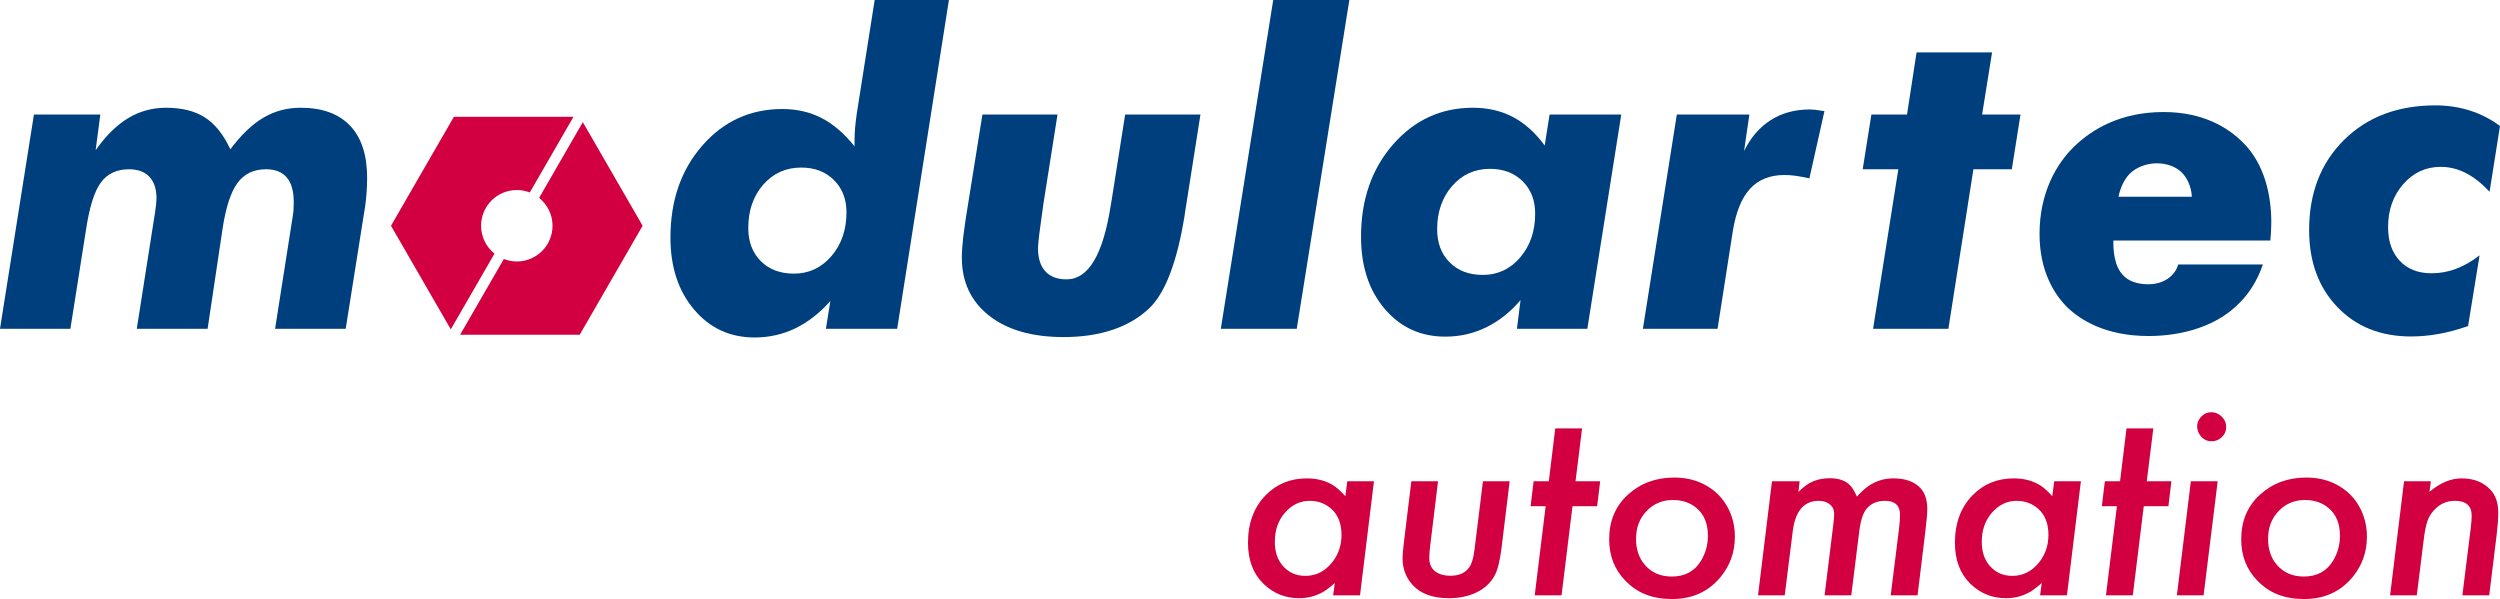
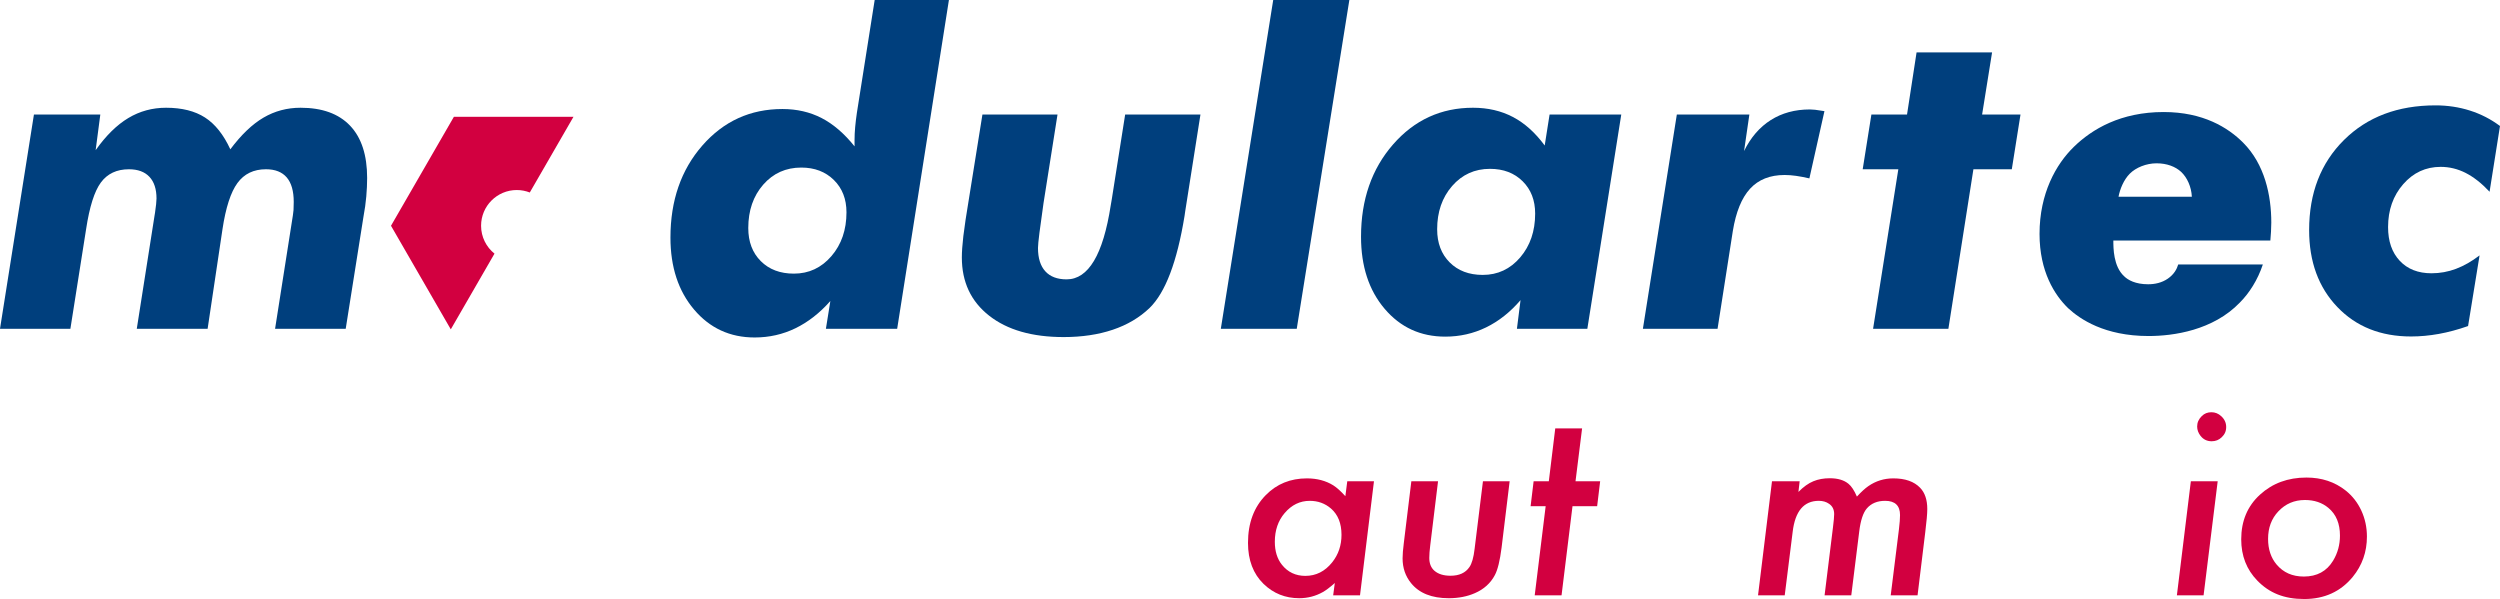
<svg xmlns="http://www.w3.org/2000/svg" id="Ebene_1" data-name="Ebene 1" viewBox="0 0 2882.2 690.6">
  <defs>
    <style>
      .cls-1 {
        fill: #d20040;
      }

      .cls-2 {
        fill: #003f7d;
      }
    </style>
  </defs>
  <g>
    <path class="cls-2" d="m0,379.05l39.12-247h76.53l-5.38,41.08c11.9-16.79,24.45-29.14,37.66-37.05,13.2-7.91,27.71-11.86,43.52-11.86,18.26,0,33.21,3.75,44.87,11.25,11.65,7.5,21.4,19.73,29.22,36.68,12.55-16.79,25.31-28.98,38.27-36.56,12.96-7.58,27.18-11.37,42.67-11.37,24.94,0,43.97,6.89,57.1,20.66,13.12,13.78,19.68,33.87,19.68,60.28,0,6.85-.33,13.98-.98,21.4-.65,7.42-1.71,15.04-3.18,22.87l-20.54,129.61h-81.43l20.54-130.83c.32-1.96.57-3.99.73-6.11.16-2.12.24-5.22.24-9.29,0-12.55-2.69-21.97-8.07-28.25-5.38-6.27-13.37-9.42-23.96-9.42-14.18,0-25.15,5.3-32.89,15.9-7.74,10.6-13.49,28.37-17.24,53.31l-17.12,114.69h-81.67l20.54-130.83c.16-.65.32-1.63.49-2.93,1.14-7.83,1.71-13.29,1.71-16.38,0-10.92-2.73-19.28-8.19-25.07-5.46-5.79-13.33-8.68-23.6-8.68-14.02,0-24.78,5.06-32.28,15.16-7.5,10.11-13.2,28.12-17.12,54.05l-18.09,114.69H0Z" />
-     <path class="cls-2" d="m1093.99,0l-59.66,379.05h-82.16l5.14-32.04c-12.23,13.86-25.64,24.33-40.22,31.42-14.59,7.09-30.28,10.64-47.07,10.64-28.36,0-51.64-10.72-69.81-32.16-18.18-21.44-27.26-49.11-27.26-83.02,0-42.71,12.26-78.09,36.8-106.14,24.53-28.04,55.3-42.06,92.31-42.06,16.63,0,31.67,3.47,45.11,10.39,13.45,6.93,26.12,17.81,38.02,32.65v-7.09c0-4.89.24-9.98.73-15.28.49-5.3,1.14-10.72,1.96-16.26L1008.4,0h85.58Zm-231.32,262.89c0,15.82,4.81,28.53,14.43,38.15,9.62,9.62,22.33,14.43,38.15,14.43,17.28,0,31.7-6.72,43.28-20.18,11.57-13.45,17.36-30.28,17.36-50.5,0-15.32-4.85-27.76-14.55-37.29-9.7-9.54-22.21-14.31-37.53-14.31-17.77,0-32.4,6.56-43.89,19.69-11.49,13.13-17.24,29.8-17.24,50.01Z" />
+     <path class="cls-2" d="m1093.99,0l-59.66,379.05h-82.16l5.14-32.04c-12.23,13.86-25.64,24.33-40.22,31.42-14.59,7.09-30.28,10.64-47.07,10.64-28.36,0-51.64-10.72-69.81-32.16-18.18-21.44-27.26-49.11-27.26-83.02,0-42.71,12.26-78.09,36.8-106.14,24.53-28.04,55.3-42.06,92.31-42.06,16.63,0,31.67,3.47,45.11,10.39,13.45,6.93,26.12,17.81,38.02,32.65v-7.09c0-4.89.24-9.98.73-15.28.49-5.3,1.14-10.72,1.96-16.26L1008.4,0Zm-231.32,262.89c0,15.82,4.81,28.53,14.43,38.15,9.62,9.62,22.33,14.43,38.15,14.43,17.28,0,31.7-6.72,43.28-20.18,11.57-13.45,17.36-30.28,17.36-50.5,0-15.32-4.85-27.76-14.55-37.29-9.7-9.54-22.21-14.31-37.53-14.31-17.77,0-32.4,6.56-43.89,19.69-11.49,13.13-17.24,29.8-17.24,50.01Z" />
    <path class="cls-2" d="m1132.62,132.06h86.56l-16.14,102.22c-1.96,13.53-3.51,24.82-4.65,33.87-1.14,9.05-1.71,14.96-1.71,17.73,0,11.74,2.81,20.71,8.44,26.9,5.62,6.2,13.82,9.29,24.57,9.29,25.1,0,42.06-28.45,50.86-85.35.49-3.1.89-5.46,1.22-7.09l15.4-97.58h86.81l-17.61,111.76-.73,5.14c-8.64,52.99-22.09,88.37-40.35,106.14-11.58,11.09-25.72,19.44-42.42,25.07-16.71,5.62-35.58,8.44-56.61,8.44-36.35,0-65-8.23-85.95-24.7-20.95-16.46-31.42-38.8-31.42-67.01,0-6.52.57-14.71,1.71-24.58,1.14-9.86,3.42-25.07,6.85-45.61l15.16-94.64Z" />
    <path class="cls-2" d="m1467.86,0h87.78l-60.64,379.05h-87.54L1467.86,0Z" />
    <path class="cls-2" d="m1752.97,346.04c-11.9,13.86-25.15,24.33-39.73,31.42-14.59,7.09-30.28,10.64-47.07,10.64-28.36,0-51.64-10.68-69.81-32.04-18.18-21.36-27.26-49.07-27.26-83.15,0-42.71,12.31-78.17,36.92-106.38,24.61-28.2,55.34-42.31,92.18-42.31,17.12,0,32.44,3.55,45.97,10.64,13.53,7.09,25.76,18.06,36.68,32.89l5.62-35.7h82.65l-39.12,247h-81.18l4.16-33.01Zm-96.1-81.68c0,15.82,4.81,28.53,14.43,38.15,9.62,9.62,22.33,14.43,38.15,14.43,17.28,0,31.67-6.73,43.16-20.18,11.49-13.45,17.24-30.28,17.24-50.5,0-15.32-4.81-27.76-14.43-37.29-9.62-9.54-22.17-14.31-37.66-14.31-17.61,0-32.15,6.6-43.65,19.81-11.49,13.21-17.24,29.84-17.24,49.89Z" />
    <path class="cls-2" d="m1894.06,379.05l39.12-247h83.63l-6.11,42.06c7.66-15.65,17.93-27.55,30.81-35.7,12.88-8.15,27.88-12.23,44.99-12.23,1.79,0,3.83.12,6.11.37,2.28.24,5.87.78,10.76,1.59l-17.36,77.52c-5.71-1.3-10.84-2.28-15.4-2.93-4.57-.65-8.97-.98-13.2-.98-16.79,0-30.04,5.26-39.73,15.77-9.7,10.52-16.34,26.78-19.93,48.79l-17.61,112.74h-86.07Z" />
    <path class="cls-2" d="m2159.44,379.05l29.1-183.9h-41.08l10.03-63.09h41.08l11-71.65h87.05l-11.49,71.65h44.26l-10.03,63.09h-44.26l-28.85,183.9h-86.8Z" />
    <path class="cls-2" d="m2870.18,221.08c-9-9.65-18.11-16.84-27.35-21.59-9.24-4.74-18.93-7.11-29.07-7.11-17.17,0-31.56,6.67-43.18,20-11.61,13.33-17.42,29.81-17.42,49.44,0,16.36,4.5,29.32,13.49,38.89,8.99,9.57,21.18,14.35,36.55,14.35,9.81,0,19.26-1.72,28.33-5.15,9.08-3.43,18.11-8.59,27.11-15.46l-13.25,81.45c-11.61,4.09-22.86,7.11-33.73,9.08-10.88,1.96-21.55,2.94-32.01,2.94-35,0-63.33-11.32-85-33.98-21.67-22.65-32.5-52.22-32.5-88.69,0-42.69,13.41-77.32,40.23-103.9,26.82-26.58,61.98-39.87,105.48-39.87,13.9,0,27.15,2,39.74,6.01,12.59,4.01,24.12,9.94,34.59,17.79l-12.02,75.81Z" />
    <path class="cls-1" d="m1584.02,554.83l-16.1,131.51h-30.94l1.89-14.21c-5.58,4.95-10.16,8.42-13.73,10.42-8.42,4.74-17.52,7.1-27.31,7.1-16,0-29.68-5.47-41.04-16.42-12-11.68-18-27.47-18-47.36,0-22.84,6.84-41.21,20.52-55.1,12.63-12.84,28.41-19.26,47.36-19.26,11.68,0,21.84,2.68,30.47,8.05,4,2.53,8.63,6.69,13.89,12.47l2.21-17.21h30.78Zm-74.04,22.58c-11.26,0-20.89,4.68-28.89,14.05-7.58,8.84-11.37,19.89-11.37,33.15,0,10.84,2.74,19.68,8.21,26.52,6.84,8.53,15.84,12.79,26.99,12.79,12.31,0,22.63-5.21,30.94-15.63,7.15-8.94,10.73-19.52,10.73-31.73,0-13.16-4.05-23.26-12.16-30.31-6.84-5.89-15-8.84-24.47-8.84Z" />
    <path class="cls-1" d="m1740.45,554.83l-9.31,76.57c-1.89,14.95-4.47,25.47-7.73,31.58-4.95,9.37-12.63,16.32-23.05,20.84-8.84,3.89-18.89,5.84-30.15,5.84-19.57,0-34.05-5.79-43.41-17.37-6.53-8-9.79-17.52-9.79-28.58,0-4.42.47-10.31,1.42-17.68l8.68-71.2h30.78l-9,73.89c-.74,5.79-1.1,10.63-1.1,14.52,0,6.42,2,11.37,6,14.84,4.42,3.79,10.58,5.68,18.47,5.68,10,0,17.26-3.32,21.78-9.95,2.84-4,4.84-11,6-21l9.63-77.99h30.78Z" />
    <path class="cls-1" d="m1812.91,583.56l-12.63,102.78h-30.94l12.63-102.78h-17.36l3.47-28.73h17.52l7.42-60.94h30.94l-7.58,60.94h28.41l-3.47,28.73h-28.41Z" />
-     <path class="cls-1" d="m1930.35,550.56c17.57,0,32.68,5,45.3,15,7.79,6.21,13.81,13.95,18.07,23.21,4.26,9.26,6.39,19.21,6.39,29.84,0,17.68-5.47,33.21-16.42,46.57-14,16.95-32.62,25.42-55.88,25.42s-40.31-7.05-53.99-21.16c-12.42-12.73-18.63-28.63-18.63-47.68,0-21.16,7.21-38.31,21.63-51.47,14.42-13.16,32.25-19.73,53.51-19.73Zm-1.74,25.89c-12.21,0-22.42,4.37-30.62,13.1-7.89,8.32-11.84,18.89-11.84,31.73,0,11.9,3.26,21.74,9.79,29.52,7.79,9.26,18.26,13.89,31.41,13.89,15.15,0,26.41-6.1,33.78-18.31,5.26-8.74,7.89-18.37,7.89-28.89,0-13.89-4.42-24.52-13.26-31.89-7.26-6.1-16.31-9.16-27.15-9.16Z" />
    <path class="cls-1" d="m2074.79,554.83l-1.42,12.31c5.79-5.89,11.52-10,17.21-12.31,5.58-2.31,11.89-3.47,18.94-3.47,9.26,0,16.47,2.16,21.63,6.47,3.37,2.74,6.58,7.63,9.63,14.68,4.95-5.37,9.31-9.37,13.1-12,8.63-6,18.26-9,28.89-9,13.68,0,23.99,3.63,30.94,10.89,5.47,5.68,8.21,13.84,8.21,24.47,0,5.26-.79,14.26-2.37,27l-8.84,72.47h-30.94l9.47-76.1c.84-6.95,1.26-12.42,1.26-16.42,0-10.95-5.74-16.42-17.21-16.42-8.95,0-15.94,2.9-20.99,8.68-4.32,4.95-7.26,13.84-8.84,26.68l-9.16,73.57h-30.78l9.63-77.99c.95-7.58,1.42-12.79,1.42-15.63,0-5.26-1.95-9.21-5.84-11.84-3.26-2.31-7.21-3.47-11.84-3.47-17.26,0-27.31,11.9-30.15,35.68l-9.16,73.25h-30.78l16.1-131.51h31.89Z" />
-     <path class="cls-1" d="m2399.03,554.83l-16.1,131.51h-30.94l1.89-14.21c-5.58,4.95-10.16,8.42-13.73,10.42-8.42,4.74-17.52,7.1-27.31,7.1-16,0-29.68-5.47-41.04-16.42-12-11.68-18-27.47-18-47.36,0-22.84,6.84-41.21,20.52-55.1,12.63-12.84,28.41-19.26,47.36-19.26,11.68,0,21.84,2.68,30.47,8.05,4,2.53,8.63,6.69,13.89,12.47l2.21-17.21h30.78Zm-74.03,22.58c-11.26,0-20.89,4.68-28.89,14.05-7.58,8.84-11.37,19.89-11.37,33.15,0,10.84,2.74,19.68,8.21,26.52,6.84,8.53,15.84,12.79,26.99,12.79,12.31,0,22.63-5.21,30.94-15.63,7.15-8.94,10.73-19.52,10.73-31.73,0-13.16-4.05-23.26-12.16-30.31-6.84-5.89-15-8.84-24.47-8.84Z" />
-     <path class="cls-1" d="m2471.49,583.56l-12.63,102.78h-30.94l12.63-102.78h-17.36l3.47-28.73h17.52l7.42-60.94h30.94l-7.58,60.94h28.41l-3.47,28.73h-28.41Z" />
    <path class="cls-1" d="m2556.73,554.83l-16.26,131.51h-30.78l16.1-131.51h30.94Zm-7.26-79.57c4.31,0,8.1,1.53,11.37,4.58,3.79,3.47,5.68,7.63,5.68,12.47s-1.74,8.58-5.21,11.84c-3.16,3.05-7,4.58-11.52,4.58-5.26,0-9.53-2.05-12.79-6.16-2.63-3.37-3.95-7-3.95-10.89,0-4.52,1.79-8.53,5.37-12,2.94-2.95,6.63-4.42,11.05-4.42Z" />
    <path class="cls-1" d="m2659.02,550.56c17.57,0,32.68,5,45.3,15,7.79,6.21,13.81,13.95,18.07,23.21,4.26,9.26,6.39,19.21,6.39,29.84,0,17.68-5.47,33.21-16.42,46.57-14,16.95-32.62,25.42-55.88,25.42s-40.31-7.05-53.99-21.16c-12.42-12.73-18.63-28.63-18.63-47.68,0-21.16,7.21-38.31,21.63-51.47,14.42-13.16,32.25-19.73,53.51-19.73Zm-1.74,25.89c-12.21,0-22.42,4.37-30.62,13.1-7.89,8.32-11.84,18.89-11.84,31.73,0,11.9,3.26,21.74,9.79,29.52,7.79,9.26,18.26,13.89,31.41,13.89,15.15,0,26.41-6.1,33.78-18.31,5.26-8.74,7.89-18.37,7.89-28.89,0-13.89-4.42-24.52-13.26-31.89-7.26-6.1-16.31-9.16-27.15-9.16Z" />
-     <path class="cls-1" d="m2802.51,554.83l-1.58,12.16c12.21-10.31,24.57-15.47,37.1-15.47,14,0,25.1,4.42,33.31,13.26,5.89,6.42,8.84,15.1,8.84,26.05,0,6.95-.58,15.26-1.74,24.94l-8.68,70.57h-30.94l9.63-77.36c.74-6.21,1.11-11,1.11-14.37,0-11.47-6.47-17.21-19.42-17.21-8.74,0-16.21,3.05-22.42,9.16-4.53,4.42-7.63,9.26-9.31,14.52-1.79,5.47-3.21,12.79-4.26,21.94l-7.89,63.31h-30.78l16.1-131.51h30.94Z" />
  </g>
  <g>
    <path class="cls-1" d="m570.09,292.41c-9.42-7.55-15.46-19.13-15.46-32.14,0-22.75,18.44-41.19,41.19-41.19,5.29,0,10.32,1.03,14.96,2.85l50.38-87.28h-137.87l-72.52,125.63,68.94,119.42,50.38-87.28Z" />
-     <path class="cls-1" d="m671.92,140.85l-50.38,87.28c9.42,7.55,15.46,19.13,15.46,32.14,0,22.75-18.44,41.19-41.19,41.19-5.29,0-10.32-1.03-14.96-2.85l-50.38,87.28h137.87l72.52-125.63-68.94-119.42Z" />
  </g>
  <path class="cls-2" d="m2436.43,277.26c0,8.69,0,29.84,12.46,41.23,4.34,4.34,13.01,9.23,27.64,9.23,7.6,0,15.72-1.63,22.77-6.51,7.05-4.89,10.3-10.85,11.92-16.28h97.56c-5.96,17.9-15.72,33.1-26.56,43.95-30.89,32.01-76.42,38.52-105.14,38.52-50.95,0-79.13-19.54-92.68-32.01-15.72-15.2-33.06-42.33-33.06-85.72,0-46.66,18.97-80.29,39.57-100.37,21.14-20.62,54.19-40.14,103.52-40.14,45.52,0,74.24,17.9,91.59,35.27,24.93,24.95,32.51,60.76,32.51,92.22,0,7.05-.54,14.11-1.08,20.62h-181.01Zm90.51-50.45c-.54-11.4-5.42-22.25-12.47-28.76-6.5-5.96-16.25-9.77-28.18-9.77s-23.85,4.89-30.89,11.94c-7.05,7.05-11.38,17.9-13,26.59h84.54Z" />
</svg>